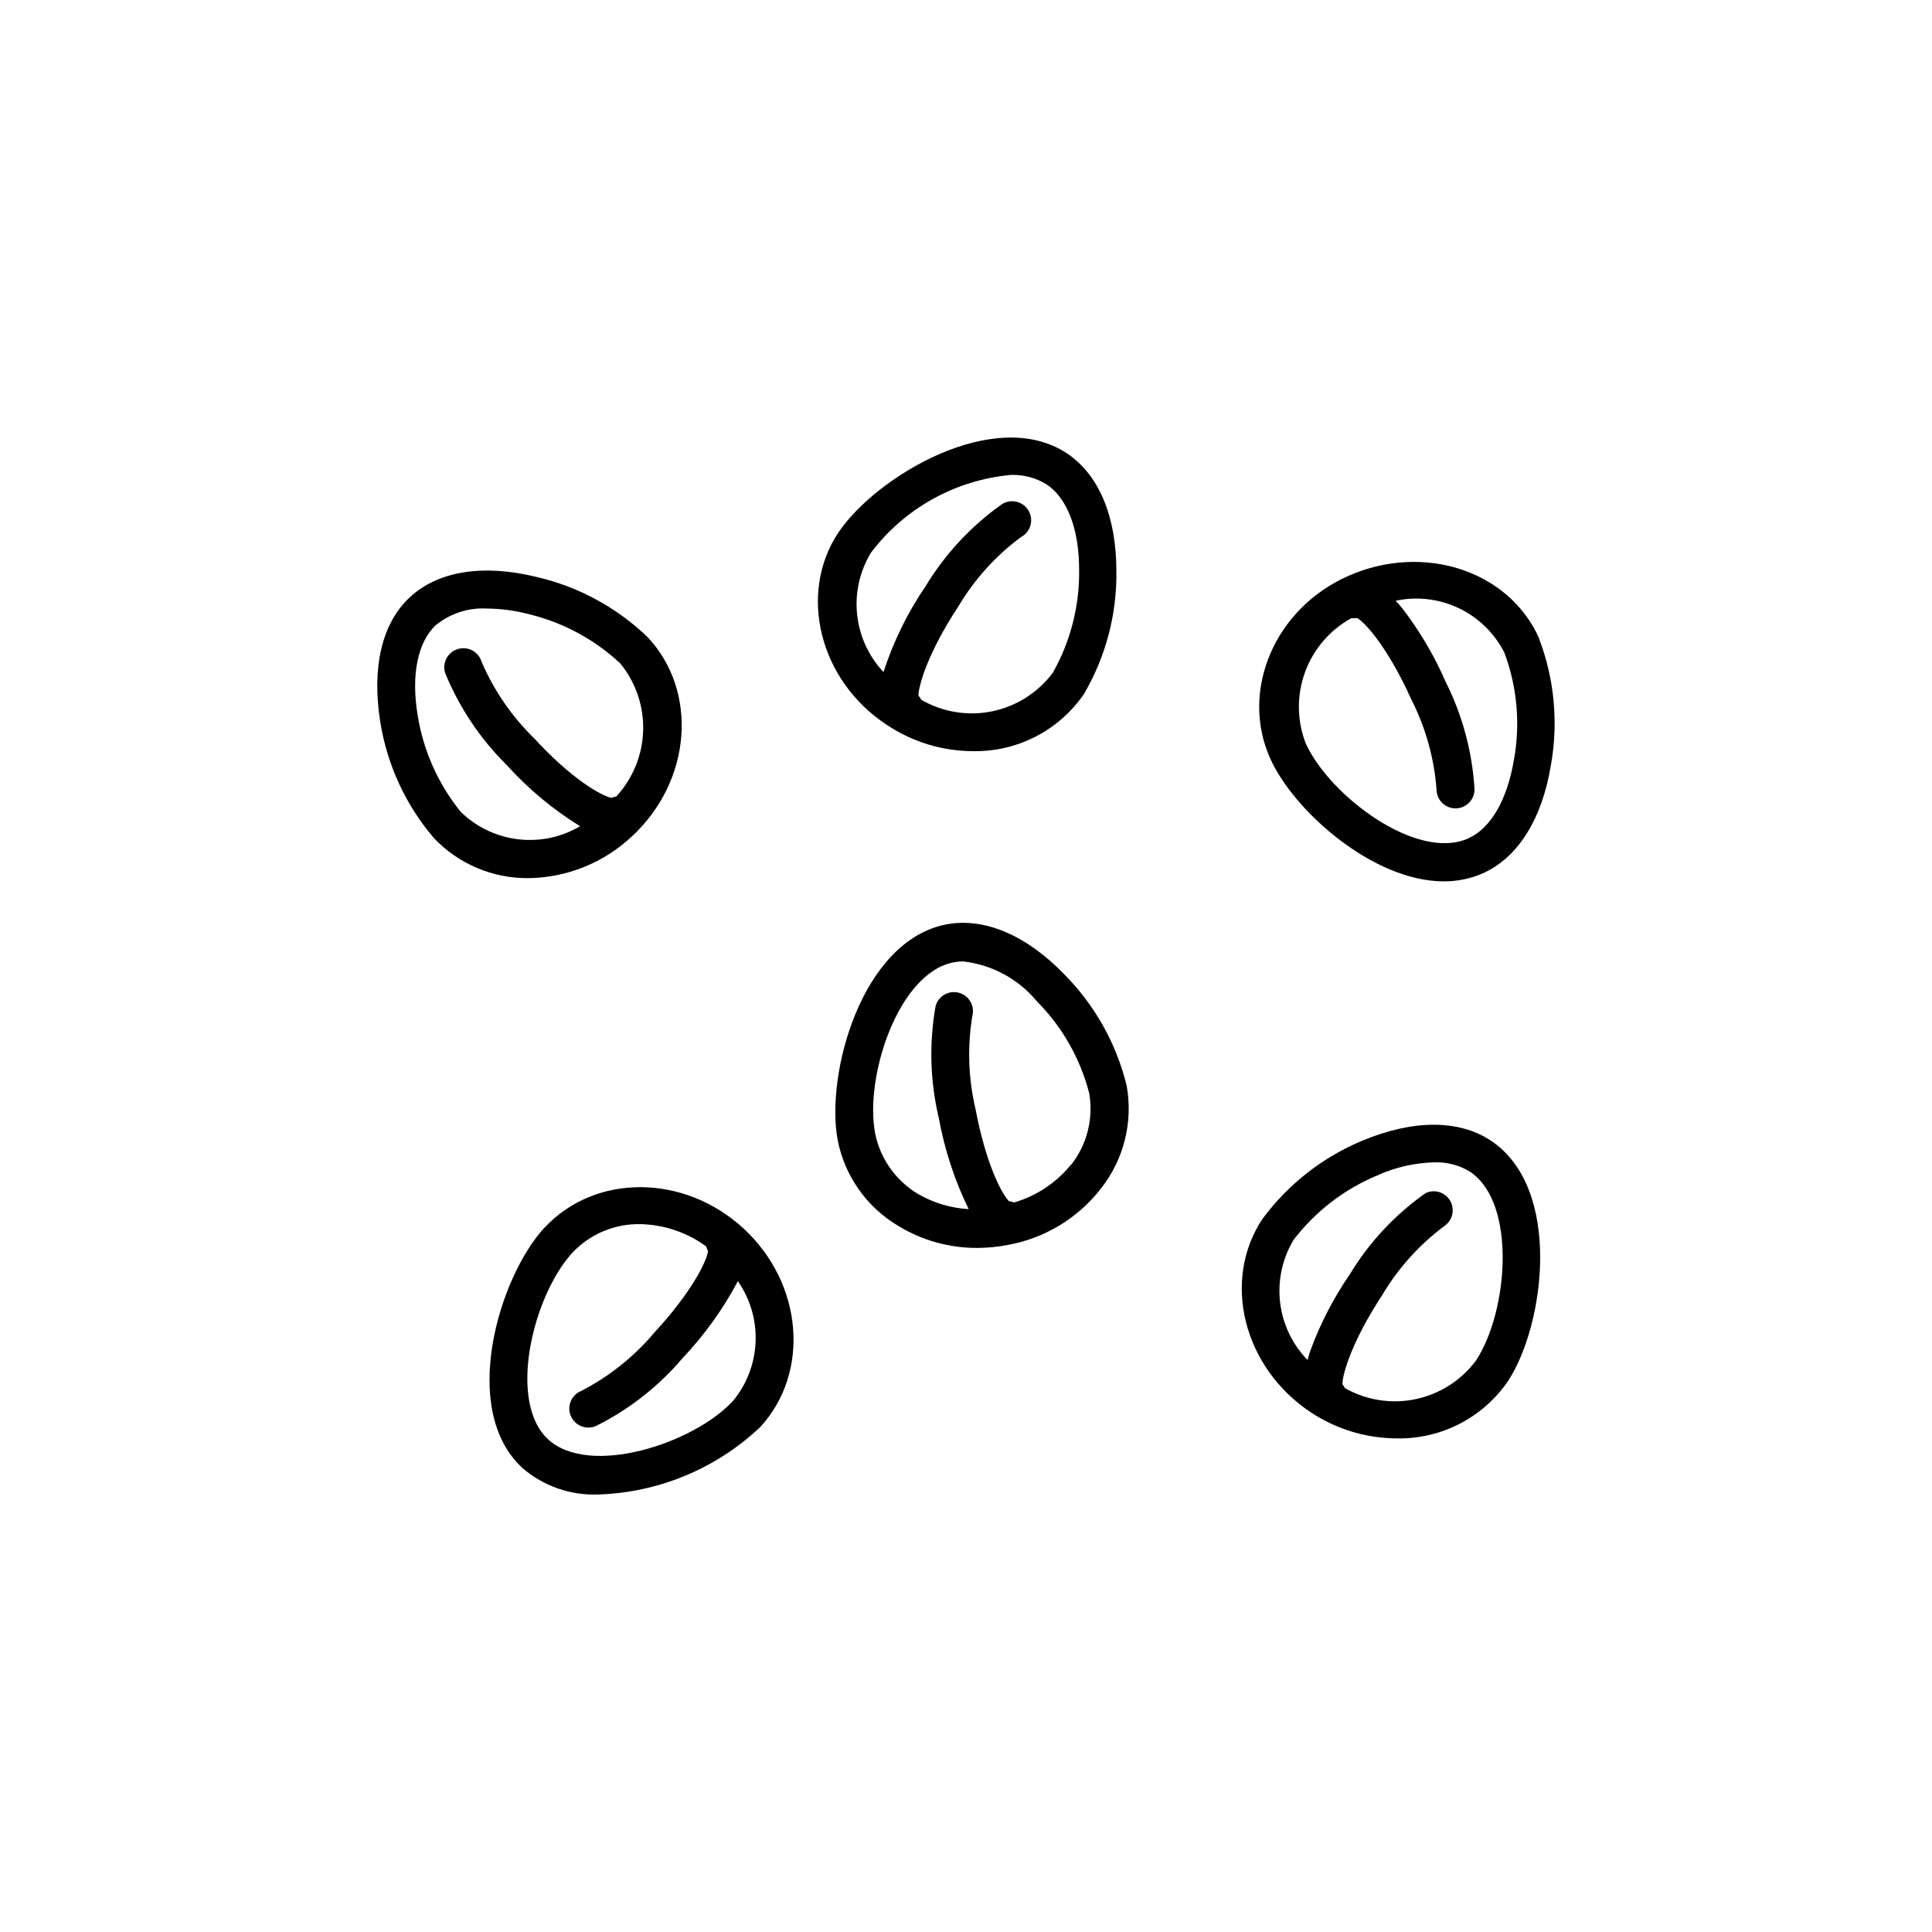
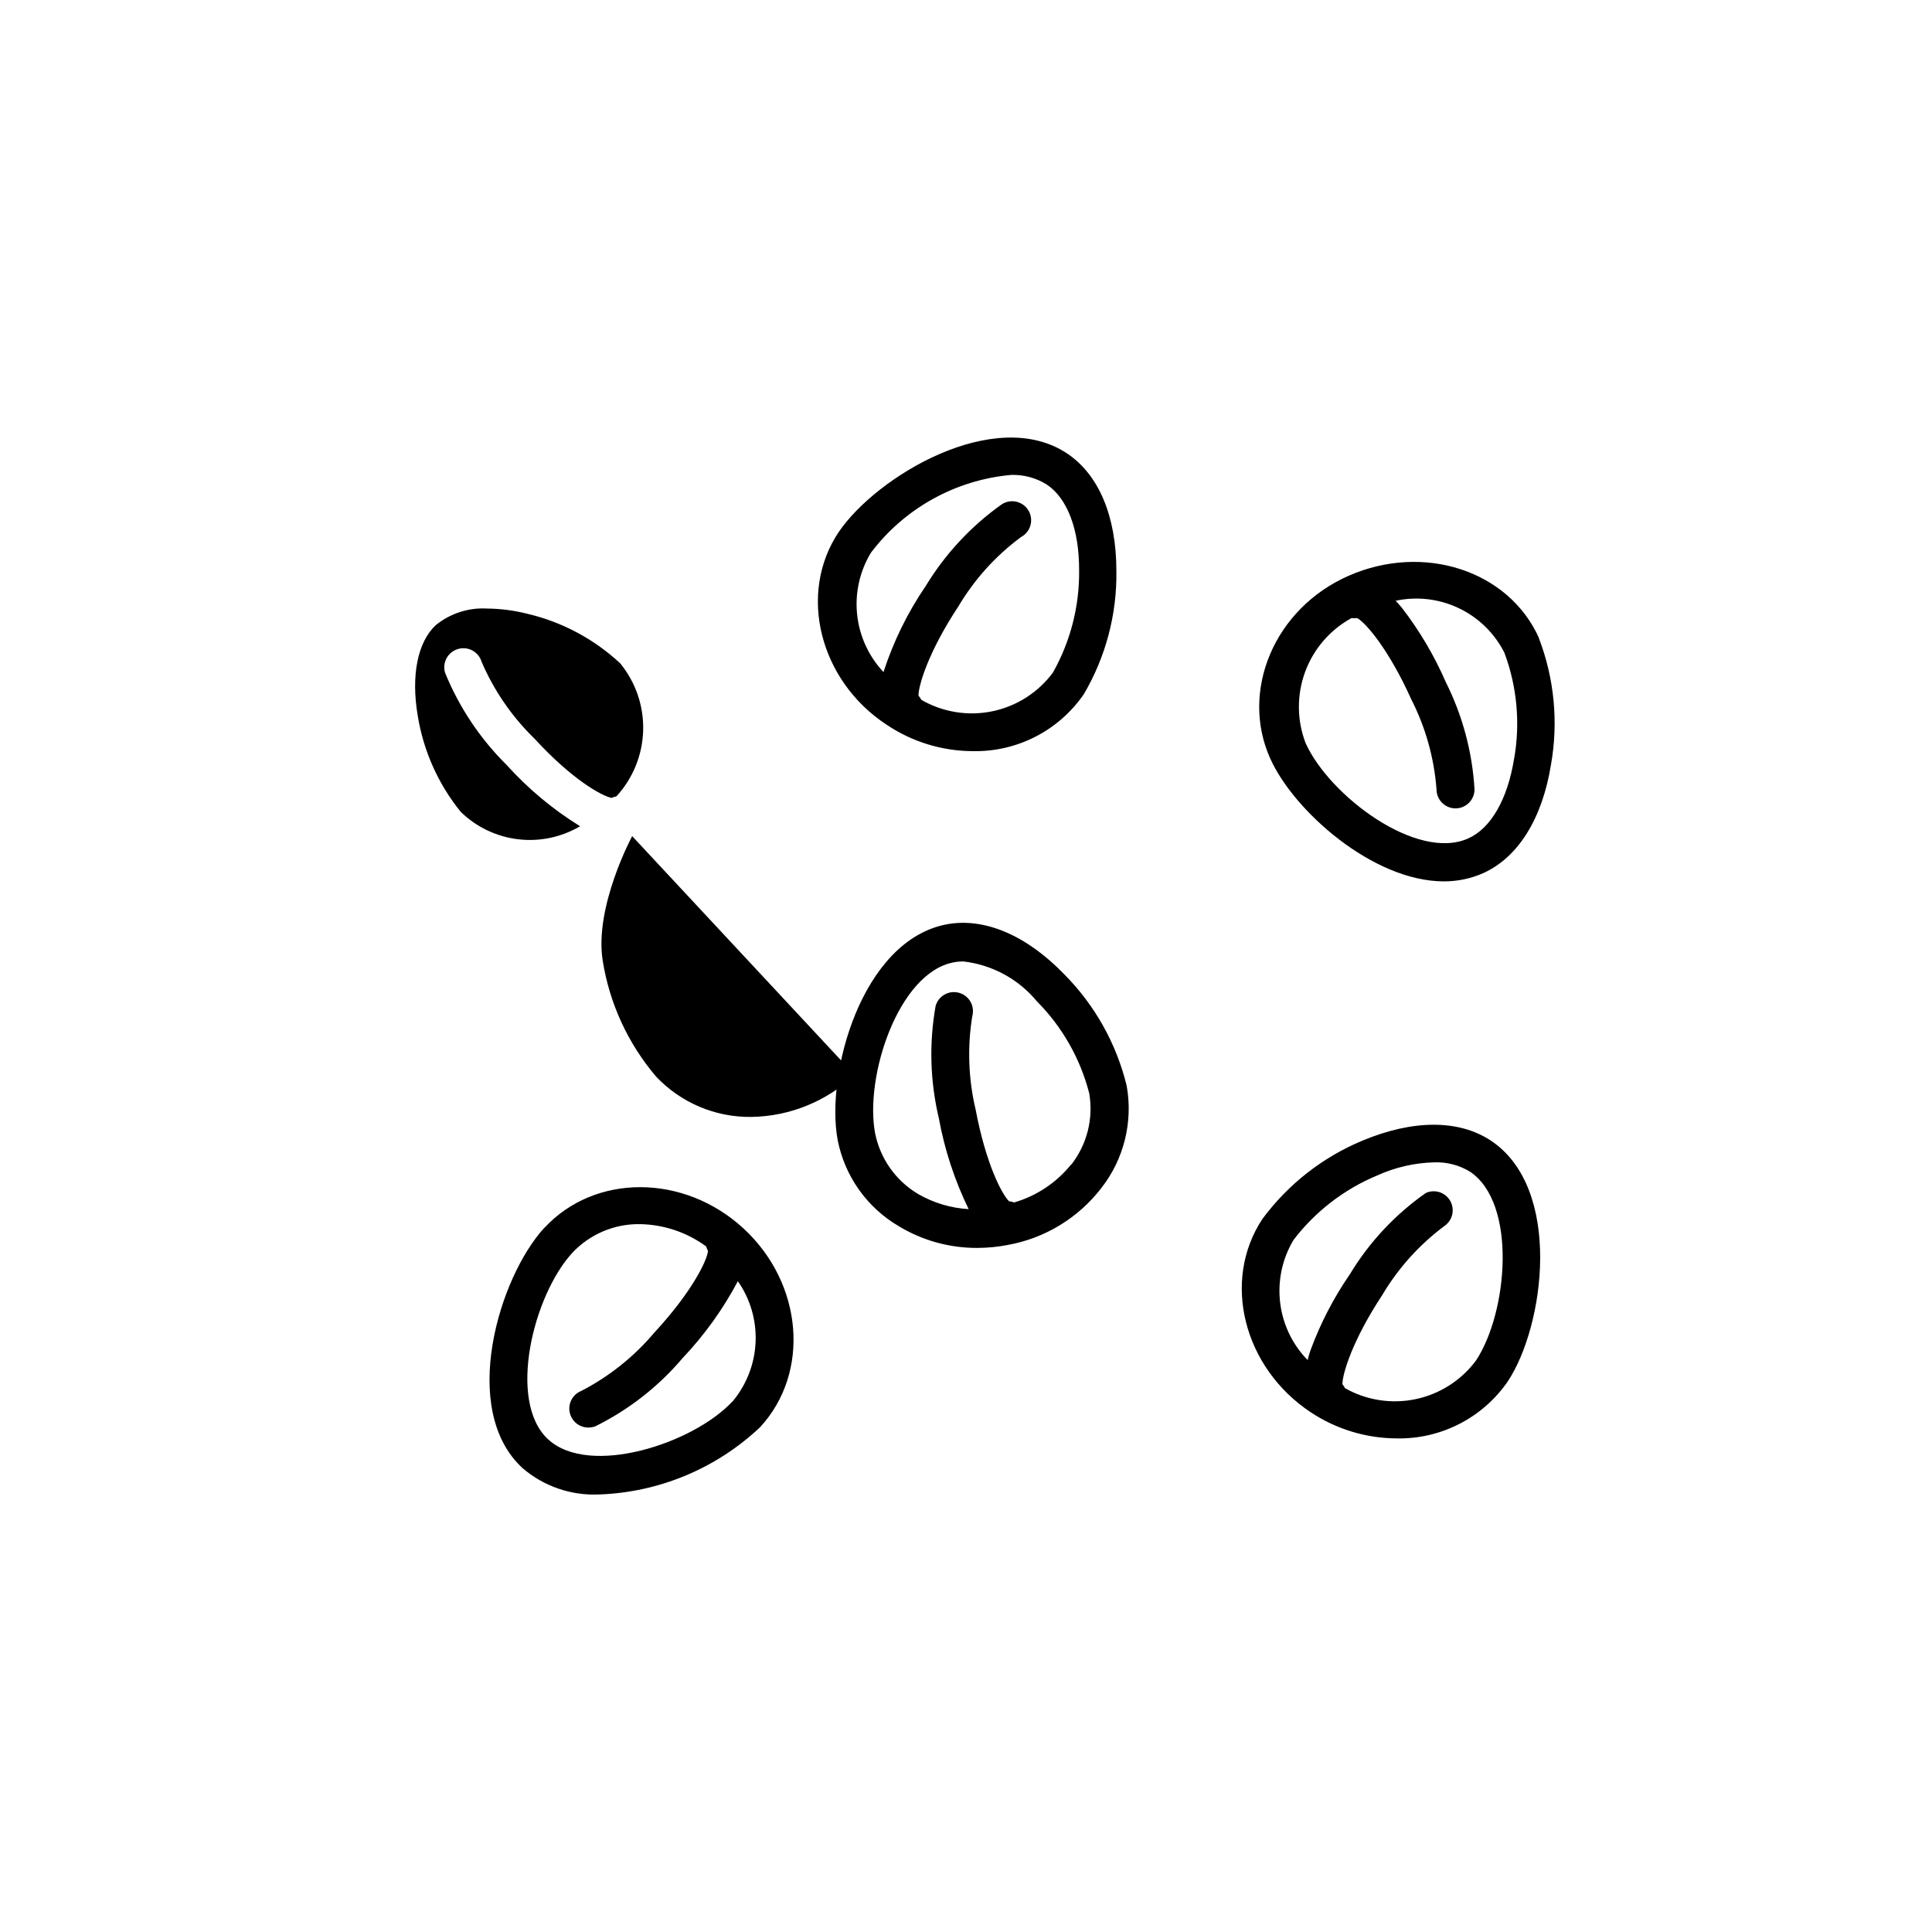
<svg xmlns="http://www.w3.org/2000/svg" fill="#000000" width="800px" height="800px" version="1.1" viewBox="144 144 512 512">
-   <path d="m426.05 402.21c-10.078-10.43-21.211-15.113-31.188-13.25-22.52 4.281-32.145 39.648-28.867 57.184 1.875 9.543 7.742 17.832 16.121 22.77 6.285 3.824 13.504 5.828 20.859 5.797 2.668-0.004 5.336-0.258 7.957-0.758 9.91-1.75 18.805-7.141 24.941-15.113 6-7.684 8.438-17.562 6.699-27.156-2.727-11.145-8.441-21.332-16.523-29.473zm1.812 50.383c-3.887 4.828-9.164 8.344-15.113 10.074-0.418-0.176-0.859-0.277-1.312-0.301-1.965-1.863-6.195-10.078-8.867-24.234-1.938-8.137-2.246-16.578-0.906-24.836 0.355-1.293 0.184-2.668-0.477-3.832-0.664-1.16-1.758-2.012-3.051-2.367-1.289-0.355-2.664-0.184-3.828 0.48-1.164 0.66-2.016 1.758-2.367 3.047-1.746 9.848-1.457 19.945 0.855 29.676 1.52 8.367 4.18 16.488 7.91 24.133-4.699-0.27-9.27-1.633-13.352-3.981-5.914-3.5-10.07-9.34-11.434-16.074-2.871-15.113 6.195-42.621 20.809-45.344l-0.004 0.004c0.812-0.164 1.641-0.246 2.469-0.254 7.66 0.848 14.688 4.644 19.598 10.582 6.695 6.738 11.477 15.137 13.855 24.332 1.168 6.723-0.57 13.625-4.785 18.992zm-48.82-116.48c6.715 4.488 14.598 6.906 22.672 6.949 11.762 0.266 22.863-5.418 29.523-15.113 5.797-9.871 8.777-21.148 8.617-32.598 0-14.508-4.637-25.594-13.148-31.234-19.094-12.594-50.383 6.047-60.457 20.906-10.887 16.273-5.09 39.398 12.793 51.09zm-4.231-45.648c8.922-11.789 22.402-19.27 37.129-20.605 3.32-0.109 6.602 0.77 9.422 2.519 5.492 3.629 8.664 11.941 8.613 22.773h0.004c0.105 9.488-2.289 18.84-6.953 27.105-3.914 5.269-9.633 8.914-16.059 10.242-6.43 1.328-13.121 0.246-18.805-3.039-0.207-0.398-0.461-0.773-0.758-1.109 0-2.719 2.621-11.586 10.531-23.578 4.258-7.191 9.91-13.461 16.625-18.438 1.215-0.637 2.121-1.742 2.504-3.062 0.383-1.316 0.211-2.734-0.477-3.922-0.688-1.191-1.832-2.047-3.164-2.375-1.332-0.324-2.742-0.094-3.902 0.645-8.121 5.754-14.98 13.109-20.152 21.613-4.82 7.047-8.602 14.75-11.234 22.871-3.934-4.188-6.387-9.547-6.988-15.258-0.602-5.715 0.688-11.469 3.664-16.383zm164.24 155.78c-8.516-5.594-20.555-5.543-33.906 0-10.594 4.391-19.789 11.582-26.602 20.805-10.832 16.375-5.039 39.398 12.848 51.238 6.727 4.453 14.605 6.852 22.672 6.902 11.758 0.258 22.855-5.426 29.523-15.113 9.824-14.863 14.559-51.188-4.535-63.832zm-3.879 58.289c-3.894 5.246-9.574 8.891-15.965 10.246-6.394 1.352-13.062 0.324-18.75-2.891-0.199-0.375-0.438-0.727-0.703-1.059 0-2.719 2.621-11.586 10.531-23.578h-0.004c4.258-7.191 9.91-13.461 16.625-18.438 2.09-1.52 2.691-4.375 1.395-6.609-1.301-2.231-4.078-3.121-6.43-2.059-8.148 5.707-15.012 13.051-20.152 21.562-4.309 6.258-7.812 13.027-10.43 20.152-0.301 0.906-0.555 1.715-0.754 2.57h-0.004c-4.051-4.148-6.613-9.523-7.289-15.285-0.672-5.758 0.578-11.582 3.562-16.555 5.762-7.539 13.406-13.43 22.168-17.078 4.754-2.164 9.895-3.344 15.113-3.477 3.332-0.125 6.625 0.734 9.473 2.469 12.543 8.363 10.027 37.281 1.613 50.027zm16.676-191.45c-8.062-17.938-30.582-25.191-50.383-16.523-19.801 8.664-28.918 30.633-20.809 48.516 6.144 13.703 27.105 32.496 45.996 32.496h0.004c3.574 0.012 7.109-0.727 10.379-2.164 9.27-4.18 15.668-14.41 17.984-28.719 2-11.25 0.906-22.832-3.172-33.504zm-6.602 31.992c-1.715 10.73-6.144 18.438-12.141 21.109-13.602 6.144-36.777-11.285-43.074-25.191l-0.004 0.004c-2.348-6.066-2.41-12.777-0.176-18.887 2.234-6.109 6.613-11.195 12.32-14.316 0.5 0.078 1.008 0.078 1.512 0 2.367 1.359 8.414 8.414 14.309 21.512 3.793 7.438 6.07 15.555 6.699 23.883 0 1.336 0.531 2.617 1.477 3.562 0.945 0.945 2.227 1.477 3.562 1.477 1.336 0 2.617-0.531 3.562-1.477 0.945-0.945 1.473-2.227 1.473-3.562-0.582-9.891-3.172-19.559-7.606-28.414-3.055-7.019-6.965-13.637-11.637-19.699-0.555-0.656-1.109-1.309-1.664-1.863v-0.004c5.648-1.211 11.539-0.52 16.754 1.969 5.211 2.488 9.453 6.633 12.062 11.785 3.371 9.008 4.258 18.75 2.57 28.215zm-256.94 124.24c-12.09 13.098-22.672 48.215-5.844 63.73v0.004c5.586 4.805 12.789 7.309 20.152 7.004 15.973-0.523 31.203-6.867 42.824-17.836 13.352-14.461 11.387-38.09-4.383-52.648-15.77-14.559-39.449-14.609-52.801-0.152zm49.828 46.047c-10.379 11.234-37.938 20.152-48.871 10.078-10.934-10.078-3.93-38.238 6.449-49.473 4.644-4.934 11.156-7.68 17.934-7.559 6.297 0.117 12.402 2.176 17.484 5.894 0.125 0.422 0.297 0.824 0.504 1.211-0.301 2.719-4.434 11.035-14.156 21.562h-0.004c-5.379 6.398-11.973 11.672-19.395 15.52-2.582 1.008-3.867 3.91-2.871 6.496 0.746 1.938 2.606 3.219 4.684 3.227 0.617-0.004 1.23-0.105 1.816-0.305 8.879-4.379 16.77-10.535 23.172-18.086 5.789-6.106 10.723-12.969 14.664-20.402 3.309 4.742 4.957 10.441 4.691 16.219-0.262 5.773-2.426 11.301-6.152 15.723zm-26.602-149.78c15.719-14.609 17.582-38.238 4.18-52.648-8.238-7.969-18.5-13.527-29.676-16.074-14.105-3.426-25.996-1.512-33.453 5.441s-10.078 18.691-7.809 33c1.805 11.352 6.703 21.988 14.16 30.734 6.535 6.918 15.668 10.789 25.188 10.68 10.211-0.145 19.992-4.117 27.41-11.133zm-56.832-31.941c-1.812-10.73 0-19.445 4.734-23.93l0.004-0.004c3.859-3.156 8.773-4.742 13.754-4.434 3.531 0.039 7.051 0.496 10.477 1.363 9.238 2.152 17.746 6.684 24.688 13.148 4.109 5.012 6.269 11.34 6.086 17.82-0.188 6.481-2.707 12.676-7.094 17.445-0.434 0.078-0.859 0.215-1.258 0.402-2.672-0.504-10.68-5.039-20.453-15.719h-0.004c-5.961-5.797-10.723-12.715-14.004-20.352-0.387-1.285-1.266-2.367-2.449-3-1.18-0.633-2.566-0.77-3.848-0.379-1.285 0.387-2.367 1.266-3 2.449-0.633 1.18-0.77 2.566-0.379 3.852 3.738 9.164 9.289 17.473 16.324 24.434 5.684 6.301 12.23 11.762 19.449 16.223-4.961 2.93-10.75 4.141-16.469 3.449-5.723-0.691-11.055-3.25-15.172-7.277-5.957-7.359-9.883-16.148-11.387-25.492z" />
+   <path d="m426.05 402.21c-10.078-10.43-21.211-15.113-31.188-13.25-22.52 4.281-32.145 39.648-28.867 57.184 1.875 9.543 7.742 17.832 16.121 22.77 6.285 3.824 13.504 5.828 20.859 5.797 2.668-0.004 5.336-0.258 7.957-0.758 9.91-1.75 18.805-7.141 24.941-15.113 6-7.684 8.438-17.562 6.699-27.156-2.727-11.145-8.441-21.332-16.523-29.473zm1.812 50.383c-3.887 4.828-9.164 8.344-15.113 10.074-0.418-0.176-0.859-0.277-1.312-0.301-1.965-1.863-6.195-10.078-8.867-24.234-1.938-8.137-2.246-16.578-0.906-24.836 0.355-1.293 0.184-2.668-0.477-3.832-0.664-1.16-1.758-2.012-3.051-2.367-1.289-0.355-2.664-0.184-3.828 0.48-1.164 0.66-2.016 1.758-2.367 3.047-1.746 9.848-1.457 19.945 0.855 29.676 1.52 8.367 4.18 16.488 7.91 24.133-4.699-0.27-9.27-1.633-13.352-3.981-5.914-3.5-10.07-9.34-11.434-16.074-2.871-15.113 6.195-42.621 20.809-45.344l-0.004 0.004c0.812-0.164 1.641-0.246 2.469-0.254 7.66 0.848 14.688 4.644 19.598 10.582 6.695 6.738 11.477 15.137 13.855 24.332 1.168 6.723-0.57 13.625-4.785 18.992zm-48.82-116.48c6.715 4.488 14.598 6.906 22.672 6.949 11.762 0.266 22.863-5.418 29.523-15.113 5.797-9.871 8.777-21.148 8.617-32.598 0-14.508-4.637-25.594-13.148-31.234-19.094-12.594-50.383 6.047-60.457 20.906-10.887 16.273-5.09 39.398 12.793 51.09zm-4.231-45.648c8.922-11.789 22.402-19.27 37.129-20.605 3.32-0.109 6.602 0.77 9.422 2.519 5.492 3.629 8.664 11.941 8.613 22.773h0.004c0.105 9.488-2.289 18.84-6.953 27.105-3.914 5.269-9.633 8.914-16.059 10.242-6.43 1.328-13.121 0.246-18.805-3.039-0.207-0.398-0.461-0.773-0.758-1.109 0-2.719 2.621-11.586 10.531-23.578 4.258-7.191 9.91-13.461 16.625-18.438 1.215-0.637 2.121-1.742 2.504-3.062 0.383-1.316 0.211-2.734-0.477-3.922-0.688-1.191-1.832-2.047-3.164-2.375-1.332-0.324-2.742-0.094-3.902 0.645-8.121 5.754-14.98 13.109-20.152 21.613-4.82 7.047-8.602 14.75-11.234 22.871-3.934-4.188-6.387-9.547-6.988-15.258-0.602-5.715 0.688-11.469 3.664-16.383zm164.24 155.78c-8.516-5.594-20.555-5.543-33.906 0-10.594 4.391-19.789 11.582-26.602 20.805-10.832 16.375-5.039 39.398 12.848 51.238 6.727 4.453 14.605 6.852 22.672 6.902 11.758 0.258 22.855-5.426 29.523-15.113 9.824-14.863 14.559-51.188-4.535-63.832zm-3.879 58.289c-3.894 5.246-9.574 8.891-15.965 10.246-6.394 1.352-13.062 0.324-18.75-2.891-0.199-0.375-0.438-0.727-0.703-1.059 0-2.719 2.621-11.586 10.531-23.578h-0.004c4.258-7.191 9.91-13.461 16.625-18.438 2.09-1.52 2.691-4.375 1.395-6.609-1.301-2.231-4.078-3.121-6.43-2.059-8.148 5.707-15.012 13.051-20.152 21.562-4.309 6.258-7.812 13.027-10.43 20.152-0.301 0.906-0.555 1.715-0.754 2.57h-0.004c-4.051-4.148-6.613-9.523-7.289-15.285-0.672-5.758 0.578-11.582 3.562-16.555 5.762-7.539 13.406-13.43 22.168-17.078 4.754-2.164 9.895-3.344 15.113-3.477 3.332-0.125 6.625 0.734 9.473 2.469 12.543 8.363 10.027 37.281 1.613 50.027zm16.676-191.45c-8.062-17.938-30.582-25.191-50.383-16.523-19.801 8.664-28.918 30.633-20.809 48.516 6.144 13.703 27.105 32.496 45.996 32.496h0.004c3.574 0.012 7.109-0.727 10.379-2.164 9.27-4.18 15.668-14.41 17.984-28.719 2-11.25 0.906-22.832-3.172-33.504zm-6.602 31.992c-1.715 10.73-6.144 18.438-12.141 21.109-13.602 6.144-36.777-11.285-43.074-25.191l-0.004 0.004c-2.348-6.066-2.41-12.777-0.176-18.887 2.234-6.109 6.613-11.195 12.32-14.316 0.5 0.078 1.008 0.078 1.512 0 2.367 1.359 8.414 8.414 14.309 21.512 3.793 7.438 6.07 15.555 6.699 23.883 0 1.336 0.531 2.617 1.477 3.562 0.945 0.945 2.227 1.477 3.562 1.477 1.336 0 2.617-0.531 3.562-1.477 0.945-0.945 1.473-2.227 1.473-3.562-0.582-9.891-3.172-19.559-7.606-28.414-3.055-7.019-6.965-13.637-11.637-19.699-0.555-0.656-1.109-1.309-1.664-1.863v-0.004c5.648-1.211 11.539-0.52 16.754 1.969 5.211 2.488 9.453 6.633 12.062 11.785 3.371 9.008 4.258 18.75 2.57 28.215zm-256.94 124.24c-12.09 13.098-22.672 48.215-5.844 63.73v0.004c5.586 4.805 12.789 7.309 20.152 7.004 15.973-0.523 31.203-6.867 42.824-17.836 13.352-14.461 11.387-38.09-4.383-52.648-15.77-14.559-39.449-14.609-52.801-0.152zm49.828 46.047c-10.379 11.234-37.938 20.152-48.871 10.078-10.934-10.078-3.93-38.238 6.449-49.473 4.644-4.934 11.156-7.68 17.934-7.559 6.297 0.117 12.402 2.176 17.484 5.894 0.125 0.422 0.297 0.824 0.504 1.211-0.301 2.719-4.434 11.035-14.156 21.562h-0.004c-5.379 6.398-11.973 11.672-19.395 15.52-2.582 1.008-3.867 3.91-2.871 6.496 0.746 1.938 2.606 3.219 4.684 3.227 0.617-0.004 1.23-0.105 1.816-0.305 8.879-4.379 16.77-10.535 23.172-18.086 5.789-6.106 10.723-12.969 14.664-20.402 3.309 4.742 4.957 10.441 4.691 16.219-0.262 5.773-2.426 11.301-6.152 15.723zm-26.602-149.78s-10.078 18.691-7.809 33c1.805 11.352 6.703 21.988 14.16 30.734 6.535 6.918 15.668 10.789 25.188 10.68 10.211-0.145 19.992-4.117 27.41-11.133zm-56.832-31.941c-1.812-10.73 0-19.445 4.734-23.93l0.004-0.004c3.859-3.156 8.773-4.742 13.754-4.434 3.531 0.039 7.051 0.496 10.477 1.363 9.238 2.152 17.746 6.684 24.688 13.148 4.109 5.012 6.269 11.34 6.086 17.82-0.188 6.481-2.707 12.676-7.094 17.445-0.434 0.078-0.859 0.215-1.258 0.402-2.672-0.504-10.68-5.039-20.453-15.719h-0.004c-5.961-5.797-10.723-12.715-14.004-20.352-0.387-1.285-1.266-2.367-2.449-3-1.18-0.633-2.566-0.77-3.848-0.379-1.285 0.387-2.367 1.266-3 2.449-0.633 1.18-0.77 2.566-0.379 3.852 3.738 9.164 9.289 17.473 16.324 24.434 5.684 6.301 12.23 11.762 19.449 16.223-4.961 2.93-10.75 4.141-16.469 3.449-5.723-0.691-11.055-3.25-15.172-7.277-5.957-7.359-9.883-16.148-11.387-25.492z" />
</svg>